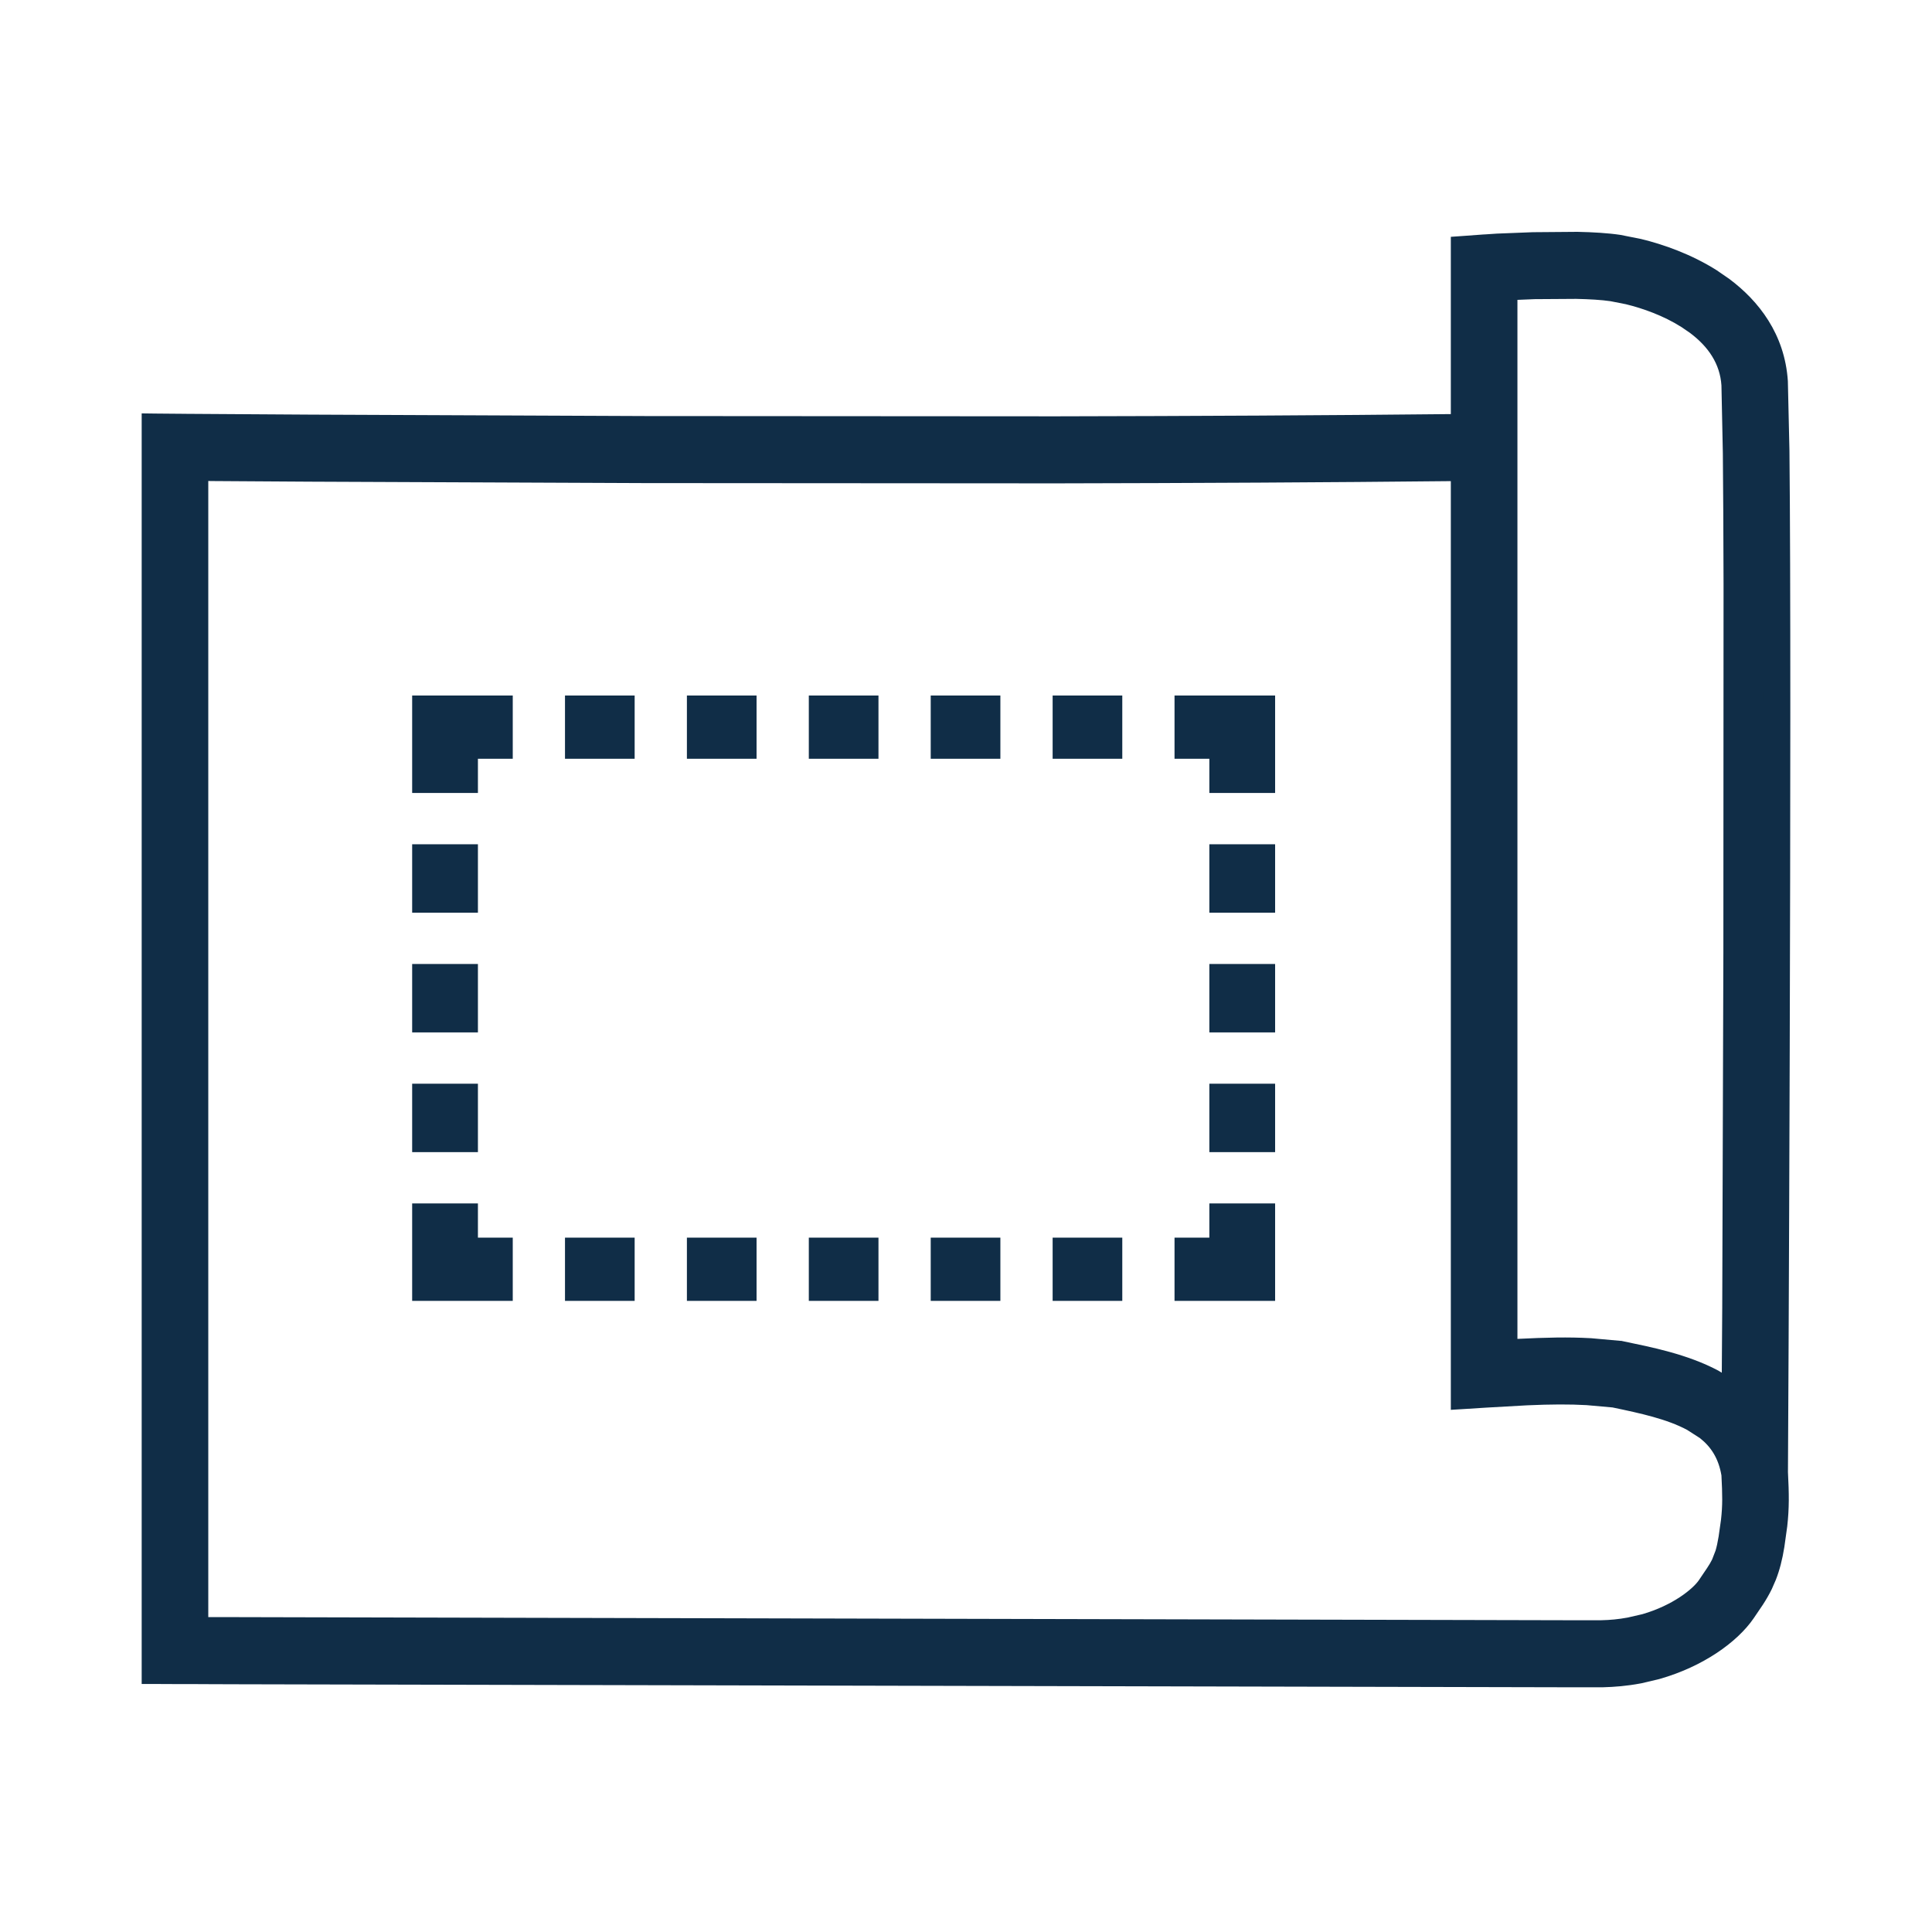
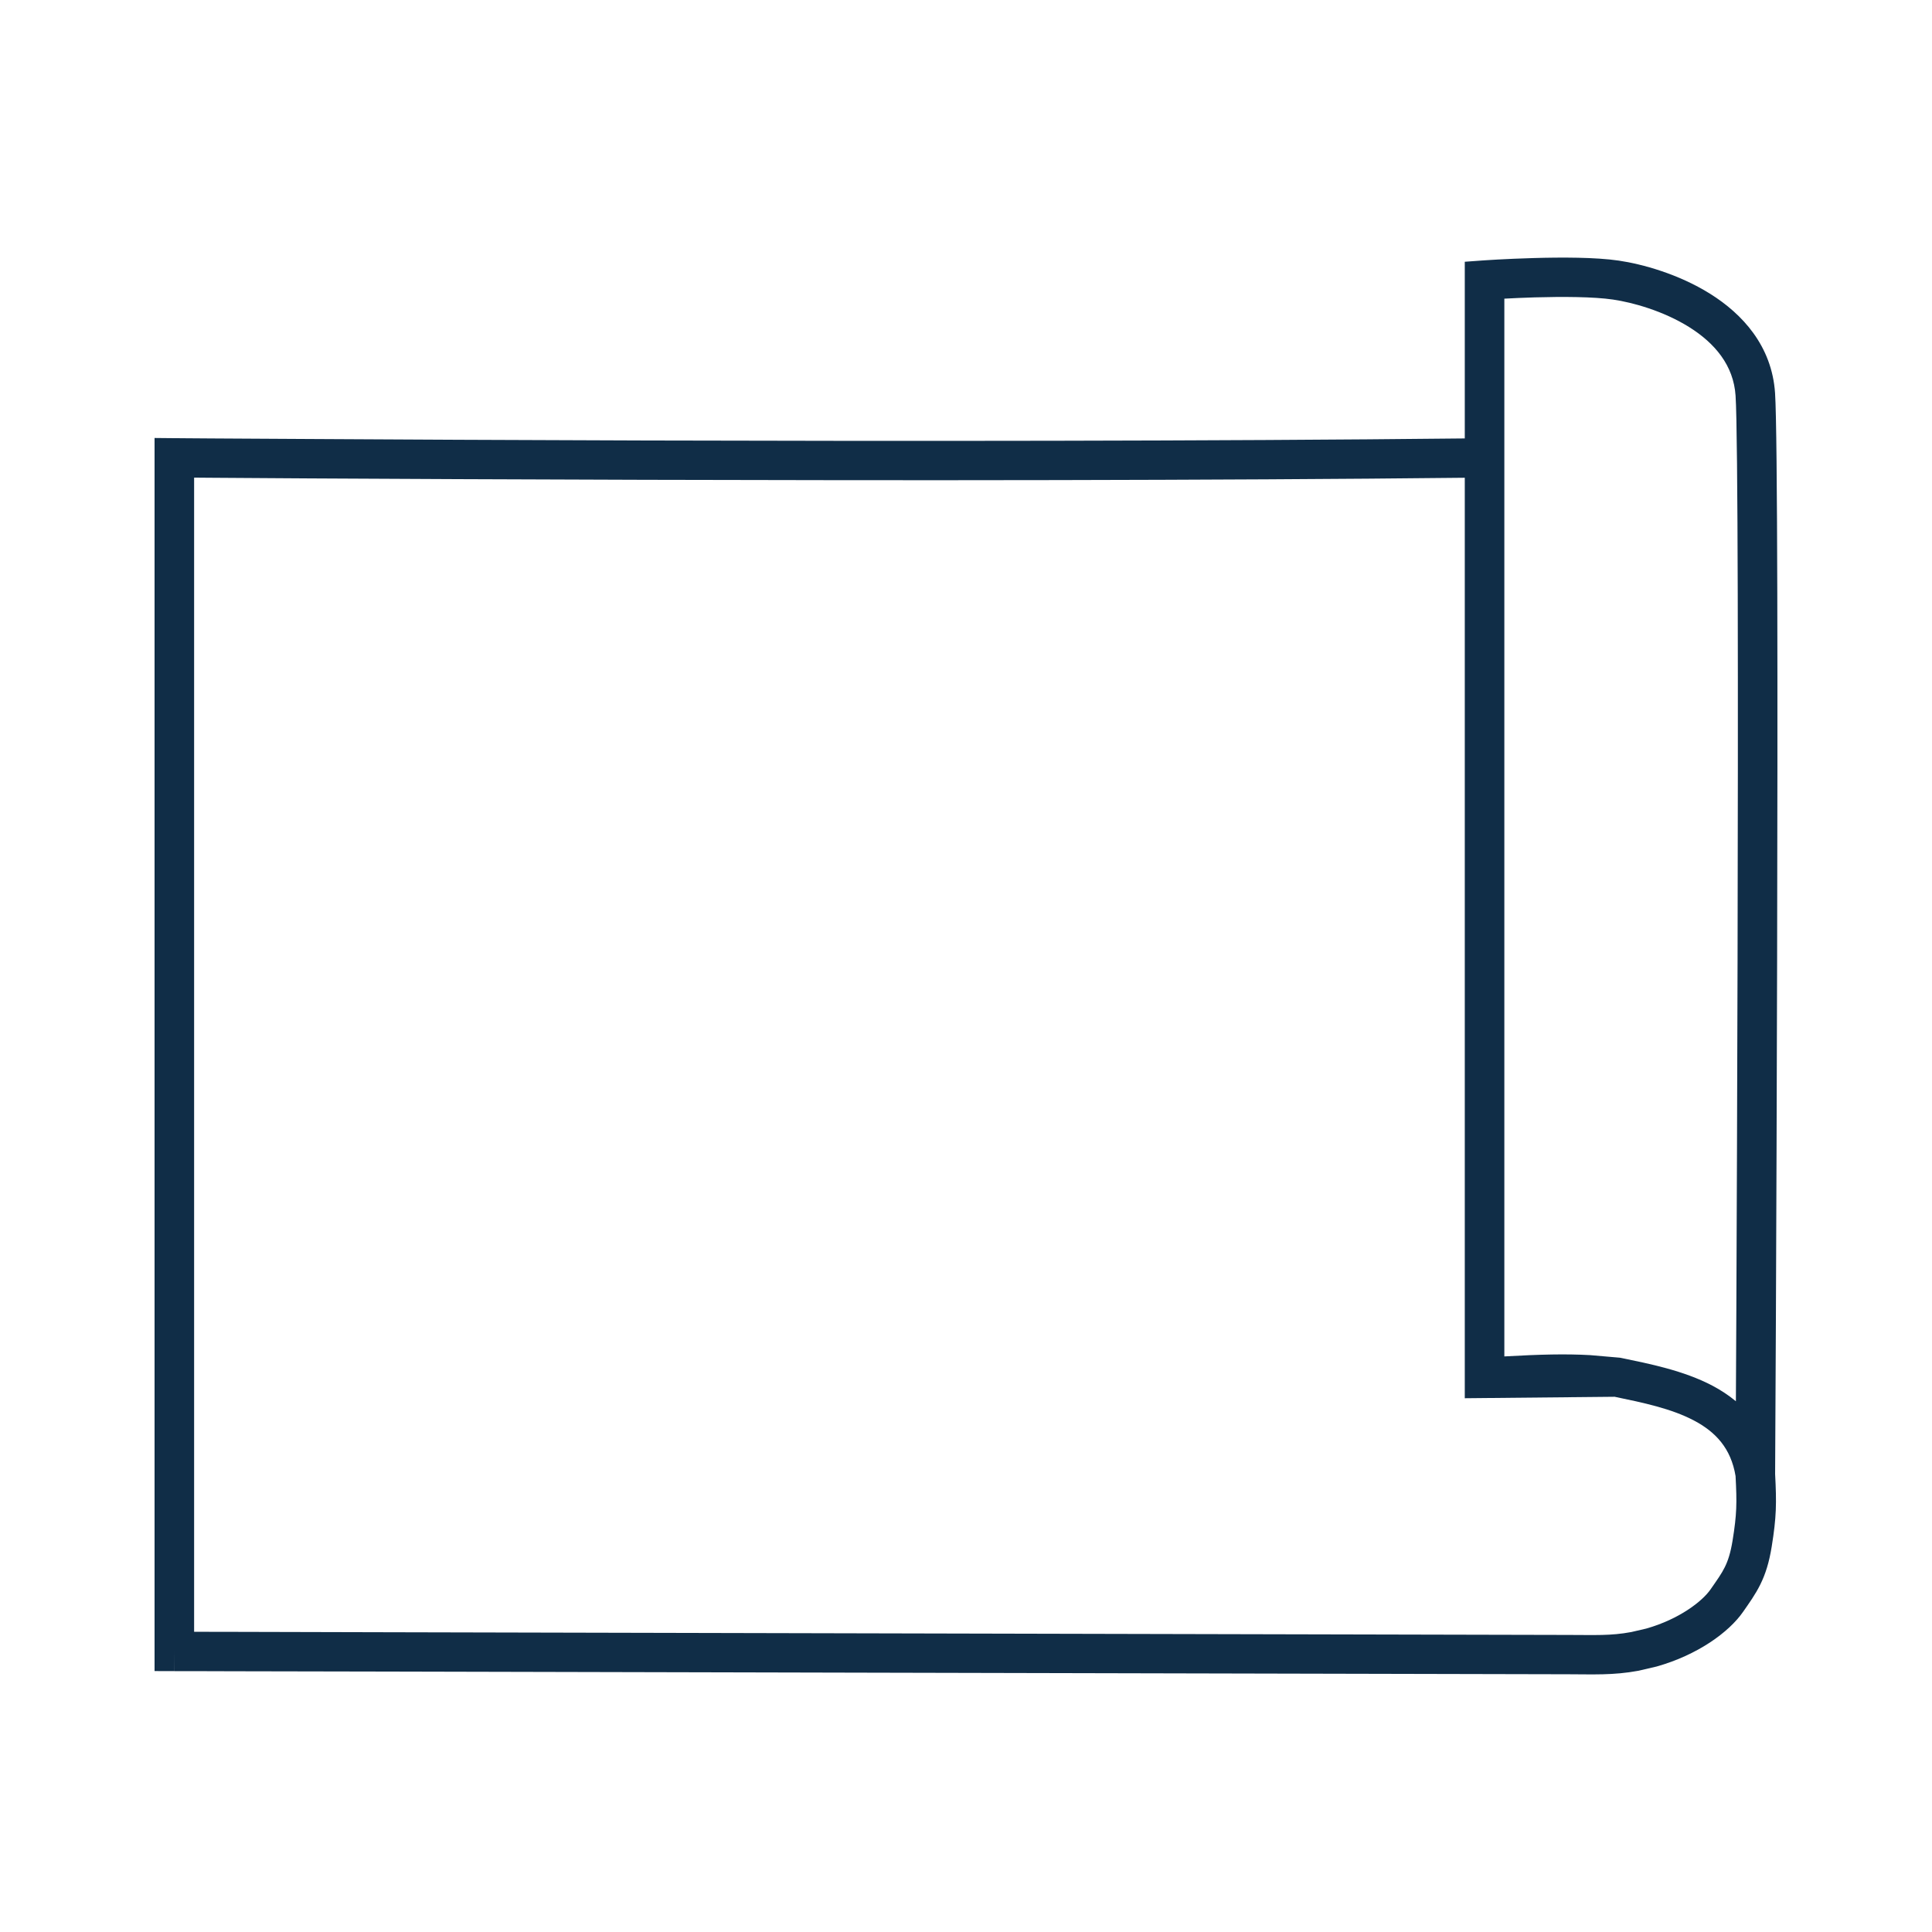
<svg xmlns="http://www.w3.org/2000/svg" width="150" height="150" viewBox="0 0 150 150" fill="none">
-   <path d="M37.106 96.09H39.81V101H32V93.434H37.106V96.09ZM49.274 96.09V101H43.866V96.09H49.274ZM58.739 96.09V101H53.331V96.09H58.739ZM68.204 96.09V101H62.796V96.09H68.204ZM77.669 96.09V101H72.261V96.09H77.669ZM87.134 96.09V101H81.726V96.09H87.134ZM93.894 93.434H99V101H91.19V96.09H93.894V93.434ZM99 84.139V89.451H93.894V84.139H99ZM37.106 84.139V89.451H32V84.139H37.106ZM99 74.844V80.156H93.894V74.844H99ZM37.106 74.844V80.156H32V74.844H37.106ZM99 65.549V70.861H93.894V65.549H99ZM37.106 65.549V70.861H32V65.549H37.106ZM93.894 58.91H91.19V54H99V61.566H93.894V58.91ZM37.106 58.91V61.566H32V54H39.81V58.91H37.106ZM49.274 54V58.91H43.866V54H49.274ZM58.739 54V58.91H53.331V54H58.739ZM68.204 54V58.91H62.796V54H68.204ZM77.669 54V58.91H72.261V54H77.669ZM87.134 54V58.91H81.726V54H87.134Z" fill="#102D47" />
-   <path d="M12 34.005L13.546 34.02H13.731C13.851 34.021 14.031 34.023 14.266 34.025C14.737 34.028 15.433 34.033 16.332 34.04C18.132 34.052 20.751 34.066 24.015 34.084C30.543 34.122 39.659 34.169 50.015 34.199C69.871 34.256 94.276 34.251 113.725 34.04V20.323L115.151 20.219H115.176C115.19 20.218 115.211 20.216 115.236 20.214C115.289 20.21 115.368 20.205 115.466 20.199C115.664 20.186 115.95 20.169 116.301 20.149C117.008 20.11 117.988 20.066 119.072 20.035C121.201 19.974 123.876 19.967 125.685 20.234C127.494 20.501 130.316 21.269 132.783 22.815C135.264 24.369 137.571 26.844 137.815 30.518C138.22 36.639 137.836 113.699 137.82 114.448C137.938 116.71 137.927 117.771 137.555 120.078C137.357 121.301 137.073 122.205 136.669 123.022C136.284 123.801 135.802 124.467 135.334 125.14C134.224 126.738 131.79 128.493 128.621 129.388L127.216 129.716C125.242 130.083 123.638 129.989 121.769 129.989C120.765 129.989 93.713 129.926 66.912 129.865C53.506 129.834 40.16 129.803 30.167 129.78C25.171 129.769 21.012 129.762 18.102 129.756C16.648 129.752 15.505 129.747 14.726 129.746H13.536C13.535 129.746 13.532 129.742 13.536 128.214L13.531 129.746L12 129.741V34.005ZM15.071 126.692C15.828 126.694 16.852 126.694 18.107 126.697C21.017 126.704 25.176 126.715 30.172 126.727C40.165 126.75 53.511 126.781 66.917 126.811C93.722 126.873 120.77 126.936 121.769 126.936C123.833 126.936 125.037 127.012 126.65 126.712L127.811 126.443C130.399 125.708 132.172 124.312 132.803 123.405C133.329 122.647 133.653 122.201 133.913 121.674C134.155 121.184 134.359 120.584 134.519 119.595C134.849 117.548 134.859 116.707 134.749 114.602C134.392 112.444 133.201 111.176 131.522 110.29C129.759 109.359 127.574 108.904 125.36 108.445C122.497 108.117 120.229 108.149 115.356 108.455L113.725 108.559V37.093C94.259 37.305 69.852 37.31 50.005 37.252C39.645 37.222 30.525 37.181 23.995 37.143C20.73 37.124 18.113 37.105 16.312 37.093C15.842 37.09 15.427 37.086 15.071 37.083V126.692ZM119.157 23.088C118.264 23.114 117.444 23.154 116.797 23.188V105.312C119.589 105.155 121.545 105.106 123.459 105.212L125.76 105.411L125.825 105.421L125.895 105.436C128.022 105.877 130.713 106.402 132.963 107.59C133.603 107.928 134.212 108.329 134.774 108.793C134.783 106.866 134.797 104.511 134.809 101.835C134.841 94.415 134.88 84.531 134.904 74.482C134.952 54.332 134.944 33.66 134.749 30.718C134.592 28.369 133.148 26.65 131.147 25.396C129.133 24.134 126.744 23.48 125.235 23.258C123.726 23.035 121.298 23.027 119.157 23.088Z" fill="#102D47" />
-   <path d="M122.478 18C123.672 18.025 124.841 18.093 125.797 18.235L127.402 18.553C129.165 18.979 131.326 19.745 133.29 20.986L134.274 21.664C136.545 23.366 138.568 25.935 138.809 29.585L138.932 34.984C139.132 54.048 138.829 113.645 138.816 114.292C138.903 115.999 138.92 117.071 138.761 118.502L138.536 120.113C138.378 121.101 138.164 121.92 137.873 122.663L137.559 123.382C137.346 123.818 137.106 124.223 136.862 124.599L136.145 125.657C134.866 127.514 132.203 129.398 128.864 130.35L128.816 130.364L127.409 130.696L127.361 130.703C126.315 130.899 125.359 130.976 124.438 131H121.733L18.145 130.765C17.418 130.763 16.769 130.76 16.205 130.758L14.77 130.751H14.627H13.575L12.052 130.744H11V32.095L12.059 32.109L13.609 32.122H13.787L14.326 32.129L24.06 32.191L50.042 32.302L82.015 32.323C92.627 32.303 103.191 32.249 112.642 32.15V18.387L113.619 18.318L115.04 18.214L115.115 18.207H115.135C115.19 18.204 115.271 18.2 115.367 18.194L116.207 18.138L119.008 18.028L122.478 18ZM119.069 20.15L116.324 20.26L115.497 20.309L115.272 20.323L115.265 20.329H115.217L115.142 20.337H115.115L114.746 20.357V34.258L113.708 34.265C103.988 34.372 93.029 34.431 82.022 34.452L50.035 34.424L24.053 34.314L14.306 34.252L13.773 34.245H13.589L13.104 34.238V128.145H13.589L14.634 128.152C14.633 128.331 14.634 128.489 14.634 128.629H14.777L16.212 128.636C16.776 128.638 17.425 128.634 18.151 128.636L121.733 128.878H124.383C124.805 128.867 125.224 128.842 125.654 128.802L126.979 128.615L128.29 128.304L129.376 127.952C131.814 127.046 133.603 125.633 134.424 124.44L135.107 123.438C135.317 123.114 135.51 122.791 135.681 122.442L136.132 121.274C136.263 120.839 136.374 120.35 136.466 119.774L136.671 118.295C136.82 116.969 136.805 115.995 136.719 114.327V113.967C136.72 113.799 136.724 113.56 136.726 113.255C136.729 112.644 136.734 111.767 136.739 110.663C136.751 108.455 136.764 105.336 136.78 101.594C136.812 94.109 136.852 84.134 136.876 73.992C136.912 58.751 136.919 43.181 136.835 35.067L136.719 29.724C136.532 26.891 134.97 24.831 133.031 23.378L132.177 22.79C130.444 21.695 128.51 21.003 126.931 20.62L125.49 20.337C124.637 20.209 123.563 20.145 122.437 20.122L119.069 20.15ZM15.126 35.212C15.5 35.215 15.885 35.216 16.369 35.219L24.046 35.275L50.029 35.385L82.001 35.406C93.005 35.385 103.96 35.326 113.68 35.219L114.746 35.212V107.193L115.258 107.165L118.496 106.986C120.397 106.902 121.863 106.893 123.284 106.972L125.435 107.158L125.531 107.172C127.705 107.627 130.047 108.113 131.965 109.135L132.655 109.543C133.988 110.406 135.029 111.593 135.53 113.331L135.735 114.251L135.742 114.306L135.749 114.368C135.834 116.003 135.845 116.932 135.701 118.205L135.503 119.629C135.417 120.168 135.319 120.616 135.203 121.004L134.806 122.027C134.655 122.337 134.484 122.625 134.287 122.926L133.618 123.908C132.816 125.07 130.809 126.594 128.051 127.385L128.003 127.399L126.842 127.668L126.801 127.675C125.934 127.838 125.164 127.897 124.363 127.917H121.733L18.151 127.682C17.525 127.68 16.957 127.676 16.451 127.675C15.944 127.674 15.498 127.676 15.119 127.675L14.074 127.668V35.205L15.126 35.212ZM16.171 125.553H18.158L121.733 125.795H124.315C125.019 125.778 125.646 125.721 126.371 125.587L127.512 125.325C129.907 124.63 131.439 123.355 131.897 122.691L132.532 121.751C132.694 121.504 132.82 121.302 132.928 121.08L133.195 120.389C133.28 120.103 133.36 119.748 133.434 119.29L133.618 117.997C133.747 116.868 133.729 116.055 133.652 114.548C133.428 113.241 132.856 112.342 131.979 111.652L130.988 111.016C129.404 110.172 127.41 109.737 125.196 109.274L123.181 109.094C121.841 109.019 120.441 109.026 118.578 109.108L115.388 109.288L113.762 109.391L112.642 109.46V37.355C103.18 37.454 92.612 37.508 82.001 37.528L50.022 37.507L24.032 37.397L16.355 37.348C16.294 37.348 16.231 37.342 16.171 37.341V125.553ZM122.416 21.083C123.512 21.106 124.542 21.164 125.346 21.284L126.706 21.553C128.199 21.914 130.032 22.565 131.658 23.592L132.443 24.131C134.23 25.469 135.586 27.309 135.749 29.786L135.858 35.109C135.942 43.209 135.942 58.768 135.906 73.978L135.811 101.559C135.799 104.256 135.786 106.635 135.776 108.576L135.763 110.808L134.055 109.384C133.804 109.175 133.542 108.979 133.27 108.797L132.43 108.292C130.338 107.178 127.804 106.678 125.64 106.225L125.627 106.211L123.332 106.018C121.488 105.916 119.585 105.959 116.822 106.115L115.716 106.184V21.256L116.706 21.207C117.355 21.174 118.186 21.13 119.09 21.104L122.416 21.083ZM119.151 23.226C118.68 23.24 118.229 23.262 117.813 23.281V103.951C120.052 103.84 121.774 103.8 123.475 103.896H123.509L125.811 104.103H125.879L125.941 104.117L126.002 104.131L126.07 104.145C128.155 104.581 131.001 105.131 133.406 106.412L133.679 106.578C133.687 105.074 133.706 103.384 133.714 101.545L133.802 73.971L133.816 45.415C133.806 41.362 133.789 37.855 133.761 35.178L133.652 29.924C133.542 28.258 132.65 26.923 131.2 25.839L130.544 25.39C129.152 24.509 127.545 23.938 126.234 23.62L125.039 23.385C124.337 23.281 123.402 23.227 122.375 23.205L119.151 23.226Z" fill="#102D47" />
+   <path d="M12 34.005L13.546 34.02H13.731C13.851 34.021 14.031 34.023 14.266 34.025C14.737 34.028 15.433 34.033 16.332 34.04C18.132 34.052 20.751 34.066 24.015 34.084C30.543 34.122 39.659 34.169 50.015 34.199C69.871 34.256 94.276 34.251 113.725 34.04V20.323L115.151 20.219H115.176C115.19 20.218 115.211 20.216 115.236 20.214C115.289 20.21 115.368 20.205 115.466 20.199C115.664 20.186 115.95 20.169 116.301 20.149C117.008 20.11 117.988 20.066 119.072 20.035C121.201 19.974 123.876 19.967 125.685 20.234C127.494 20.501 130.316 21.269 132.783 22.815C135.264 24.369 137.571 26.844 137.815 30.518C138.22 36.639 137.836 113.699 137.82 114.448C137.938 116.71 137.927 117.771 137.555 120.078C137.357 121.301 137.073 122.205 136.669 123.022C136.284 123.801 135.802 124.467 135.334 125.14C134.224 126.738 131.79 128.493 128.621 129.388L127.216 129.716C125.242 130.083 123.638 129.989 121.769 129.989C120.765 129.989 93.713 129.926 66.912 129.865C53.506 129.834 40.16 129.803 30.167 129.78C25.171 129.769 21.012 129.762 18.102 129.756C16.648 129.752 15.505 129.747 14.726 129.746H13.536C13.535 129.746 13.532 129.742 13.536 128.214L13.531 129.746L12 129.741V34.005ZM15.071 126.692C15.828 126.694 16.852 126.694 18.107 126.697C21.017 126.704 25.176 126.715 30.172 126.727C40.165 126.75 53.511 126.781 66.917 126.811C93.722 126.873 120.77 126.936 121.769 126.936C123.833 126.936 125.037 127.012 126.65 126.712L127.811 126.443C130.399 125.708 132.172 124.312 132.803 123.405C133.329 122.647 133.653 122.201 133.913 121.674C134.155 121.184 134.359 120.584 134.519 119.595C134.849 117.548 134.859 116.707 134.749 114.602C134.392 112.444 133.201 111.176 131.522 110.29C129.759 109.359 127.574 108.904 125.36 108.445L113.725 108.559V37.093C94.259 37.305 69.852 37.31 50.005 37.252C39.645 37.222 30.525 37.181 23.995 37.143C20.73 37.124 18.113 37.105 16.312 37.093C15.842 37.09 15.427 37.086 15.071 37.083V126.692ZM119.157 23.088C118.264 23.114 117.444 23.154 116.797 23.188V105.312C119.589 105.155 121.545 105.106 123.459 105.212L125.76 105.411L125.825 105.421L125.895 105.436C128.022 105.877 130.713 106.402 132.963 107.59C133.603 107.928 134.212 108.329 134.774 108.793C134.783 106.866 134.797 104.511 134.809 101.835C134.841 94.415 134.88 84.531 134.904 74.482C134.952 54.332 134.944 33.66 134.749 30.718C134.592 28.369 133.148 26.65 131.147 25.396C129.133 24.134 126.744 23.48 125.235 23.258C123.726 23.035 121.298 23.027 119.157 23.088Z" fill="#102D47" />
</svg>